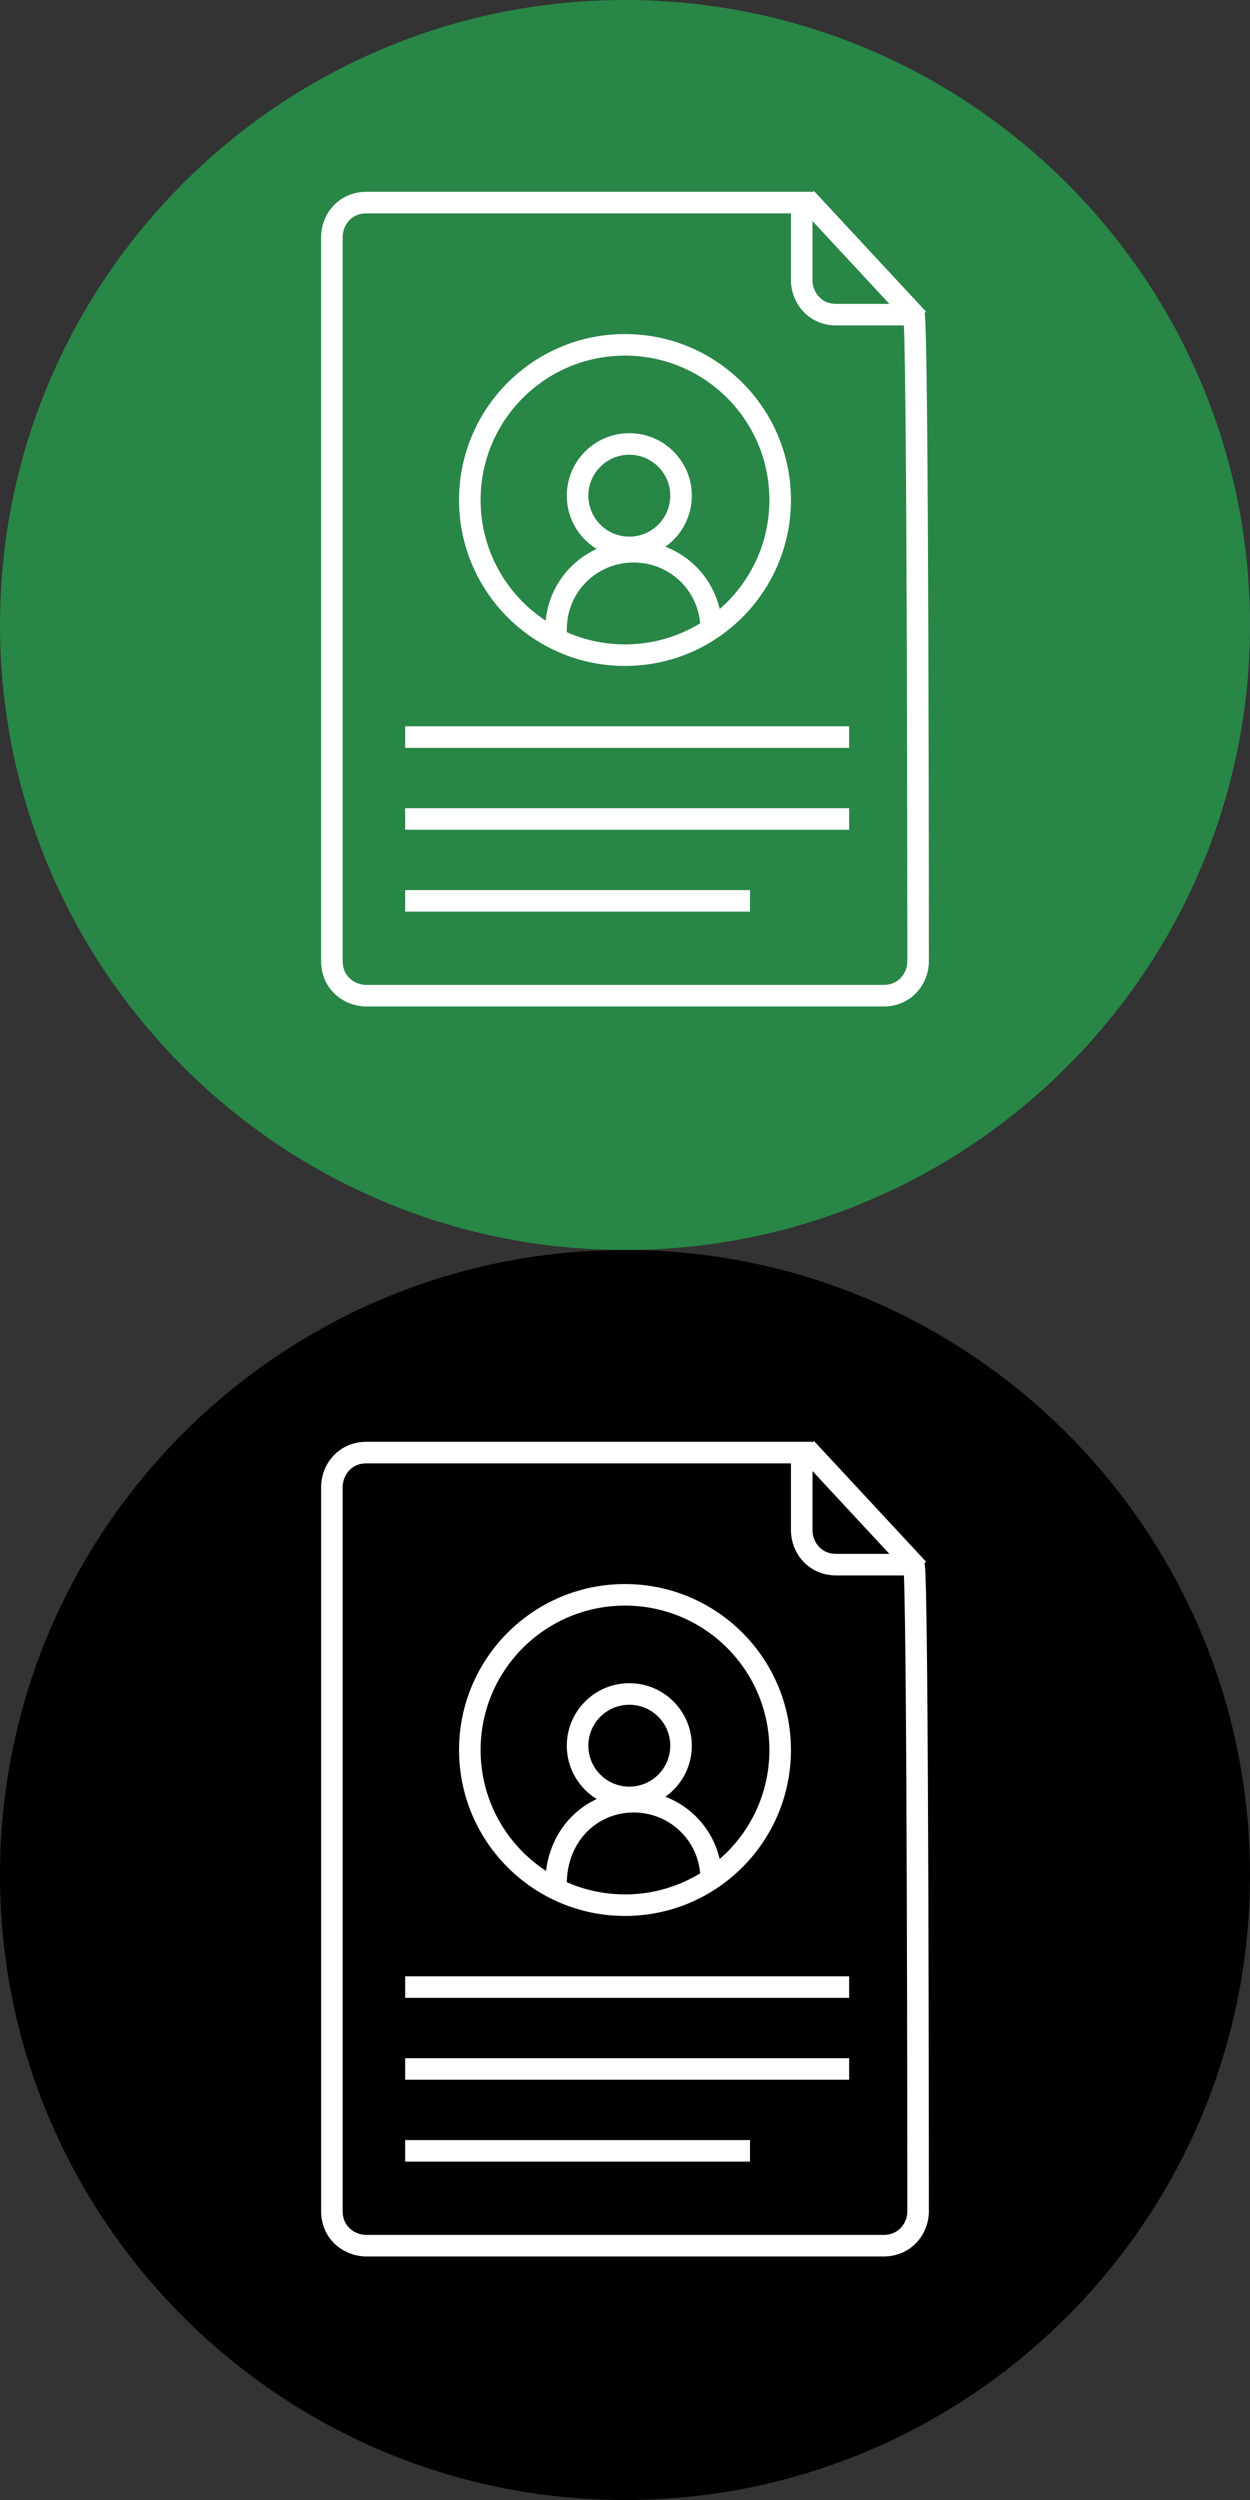
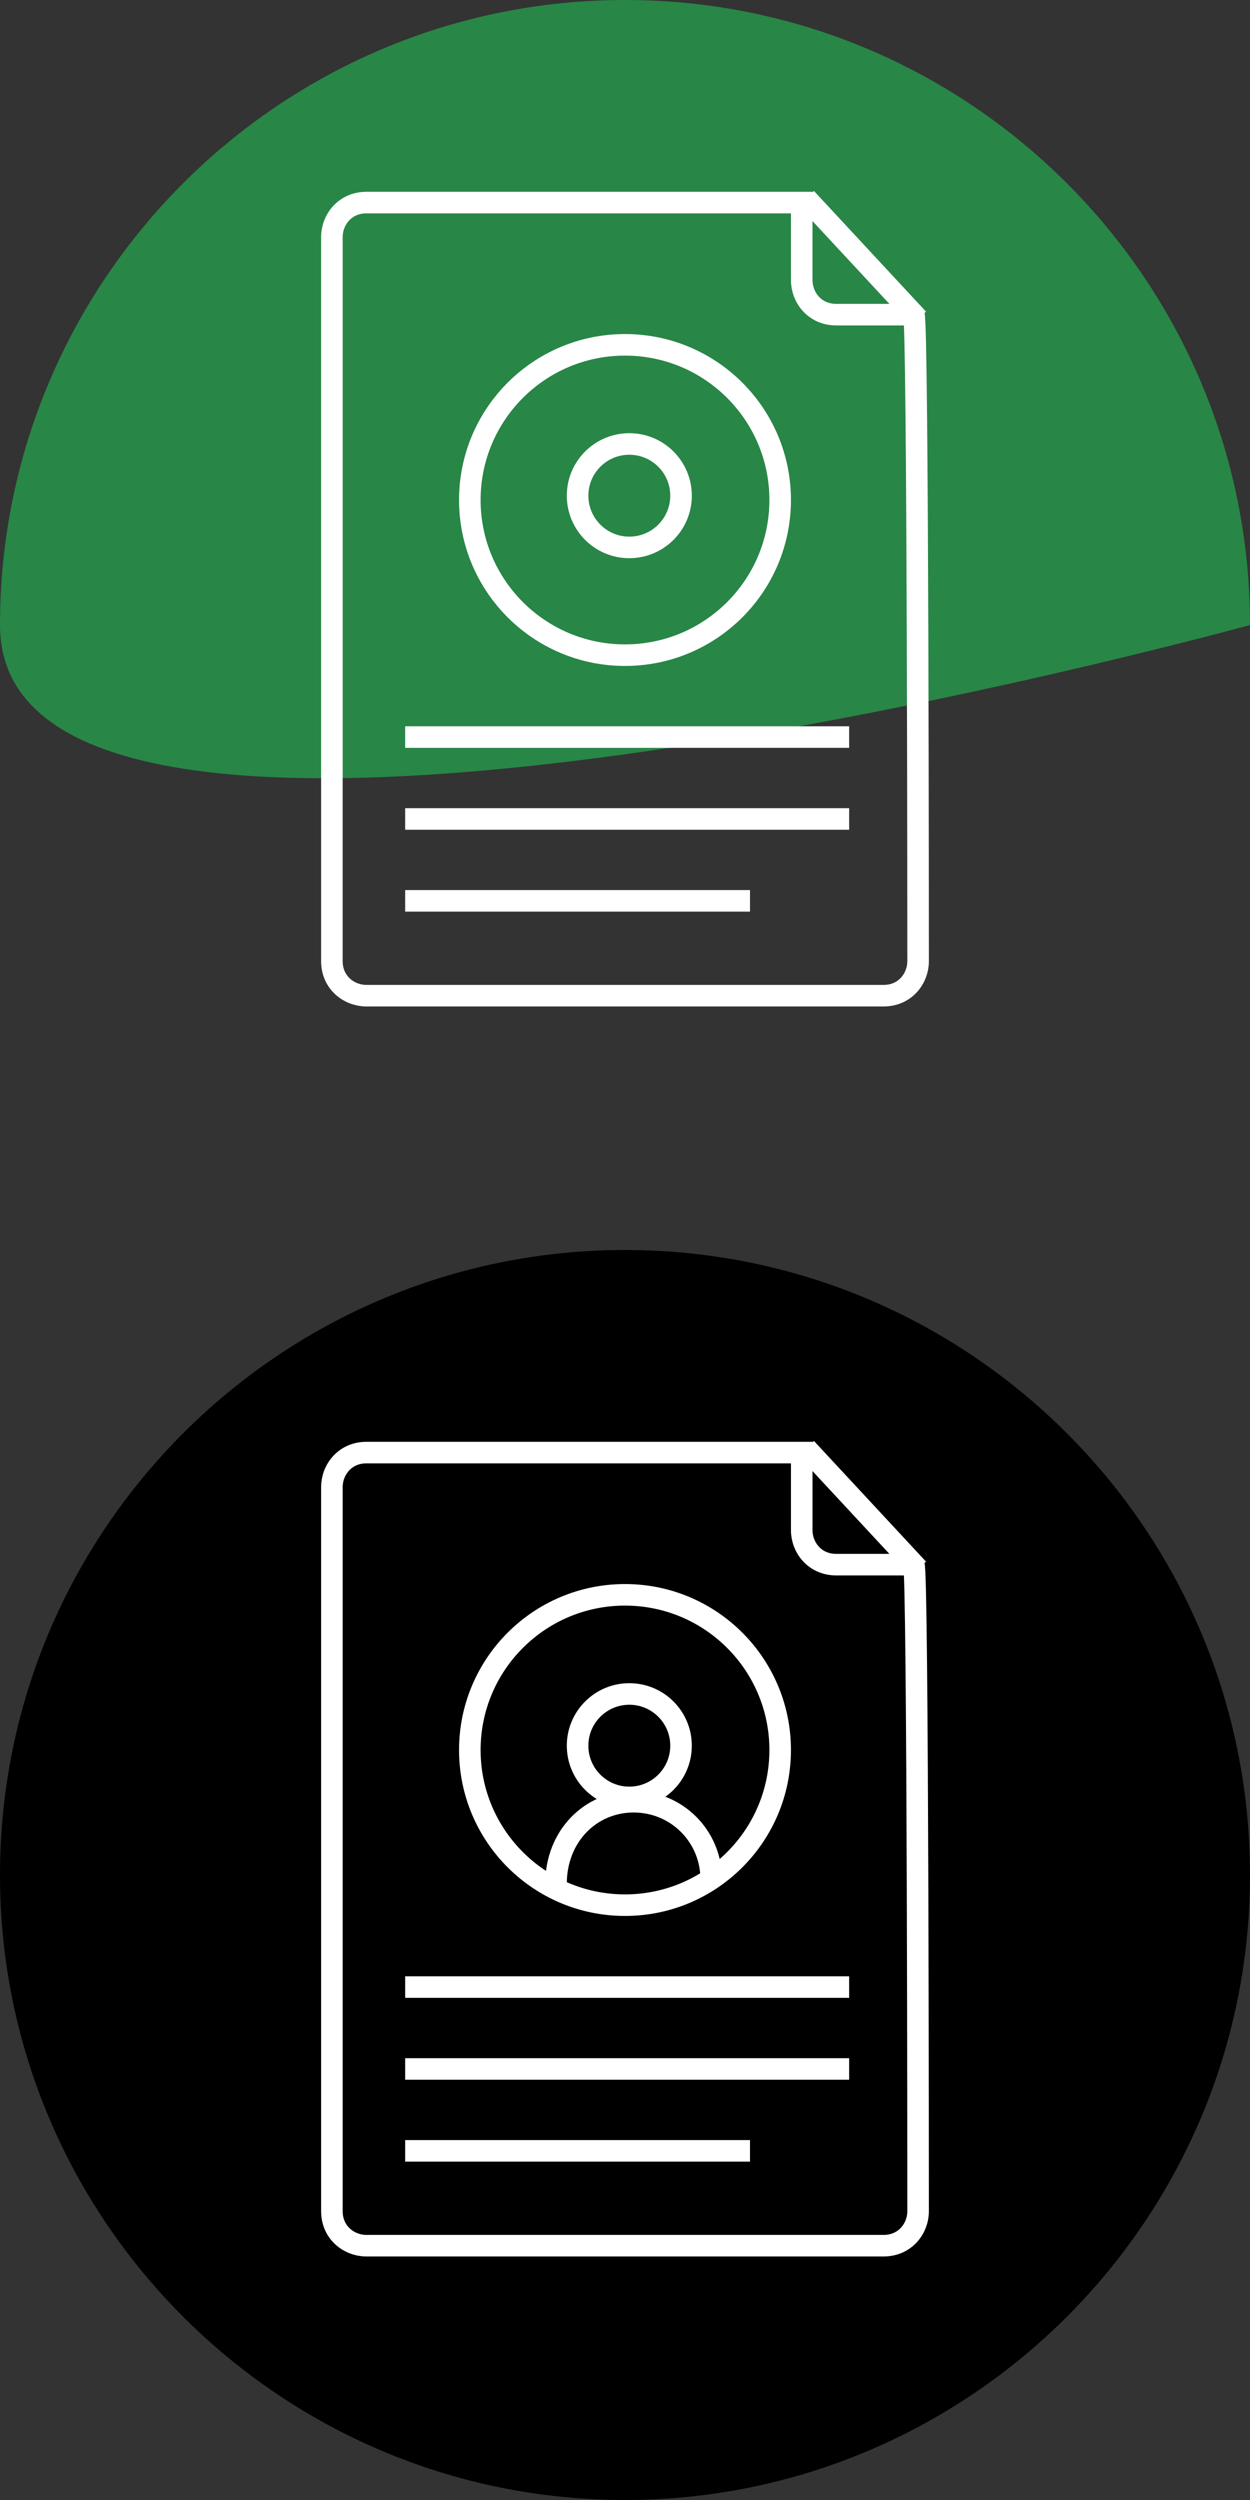
<svg xmlns="http://www.w3.org/2000/svg" version="1.1" id="Layer_1" x="0px" y="0px" viewBox="0 0 29 58" style="enable-background:new 0 0 29 58;" xml:space="preserve">
  <rect x="0" y="0" width="29" height="58" fill="#333333" stroke="none" />
  <style type="text/css">
	.st0{fill:#288647;}
	.st1{fill:none;stroke:#FFFFFF;stroke-width:0.5;stroke-miterlimit:10;}
</style>
-   <path class="st0" d="M29,14.5c0,8-6.5,14.5-14.5,14.5S0,22.5,0,14.5S6.5,0,14.5,0S29,6.5,29,14.5" />
+   <path class="st0" d="M29,14.5S0,22.5,0,14.5S6.5,0,14.5,0S29,6.5,29,14.5" />
  <line class="st1" x1="18.7" y1="4.6" x2="21.3" y2="7.4" />
  <path class="st1" d="M21.3,22.3c0,0.4-0.3,0.8-0.8,0.8h-12c-0.4,0-0.8-0.3-0.8-0.8V5.5c0-0.4,0.3-0.8,0.8-0.8h10.1v1.8  c0,0.4,0.3,0.8,0.8,0.8h1.8C21.3,7.3,21.3,22.3,21.3,22.3z" />
  <g>
    <line class="st1" x1="19.7" y1="17.1" x2="9.4" y2="17.1" />
    <line class="st1" x1="19.7" y1="19" x2="9.4" y2="19" />
    <line class="st1" x1="17.4" y1="20.9" x2="9.4" y2="20.9" />
  </g>
  <g>
    <circle class="st1" cx="14.5" cy="11.6" r="3.6" />
-     <path class="st1" d="M12.9,14.7v-0.1c0-1,0.8-1.8,1.8-1.8s1.8,0.8,1.8,1.8" />
    <circle class="st1" cx="14.6" cy="11.5" r="1.2" />
  </g>
  <g>
    <path d="M29,43.5c0,8-6.5,14.5-14.5,14.5S0,51.5,0,43.5S6.5,29,14.5,29S29,35.5,29,43.5" />
    <path class="st1" d="M21.4,36.2" />
    <path class="st1" d="M18.8,33.6" />
    <path class="st1" d="M21.3,51.3c0,0.4-0.3,0.8-0.8,0.8h-12c-0.4,0-0.8-0.3-0.8-0.8V34.5c0-0.4,0.3-0.8,0.8-0.8h10.1v1.8   c0,0.4,0.3,0.8,0.8,0.8h1.8C21.3,36.3,21.3,51.3,21.3,51.3z" />
    <g>
      <line class="st1" x1="19.7" y1="46.1" x2="9.4" y2="46.1" />
      <line class="st1" x1="19.7" y1="48" x2="9.4" y2="48" />
      <line class="st1" x1="17.4" y1="49.9" x2="9.4" y2="49.9" />
    </g>
    <g>
      <circle class="st1" cx="14.5" cy="40.6" r="3.6" />
      <path class="st1" d="M12.9,43.7L12.9,43.7c0-1.1,0.8-1.9,1.8-1.9s1.8,0.8,1.8,1.8" />
      <circle class="st1" cx="14.6" cy="40.5" r="1.2" />
    </g>
  </g>
  <line class="st1" x1="18.7" y1="33.6" x2="21.3" y2="36.4" />
</svg>